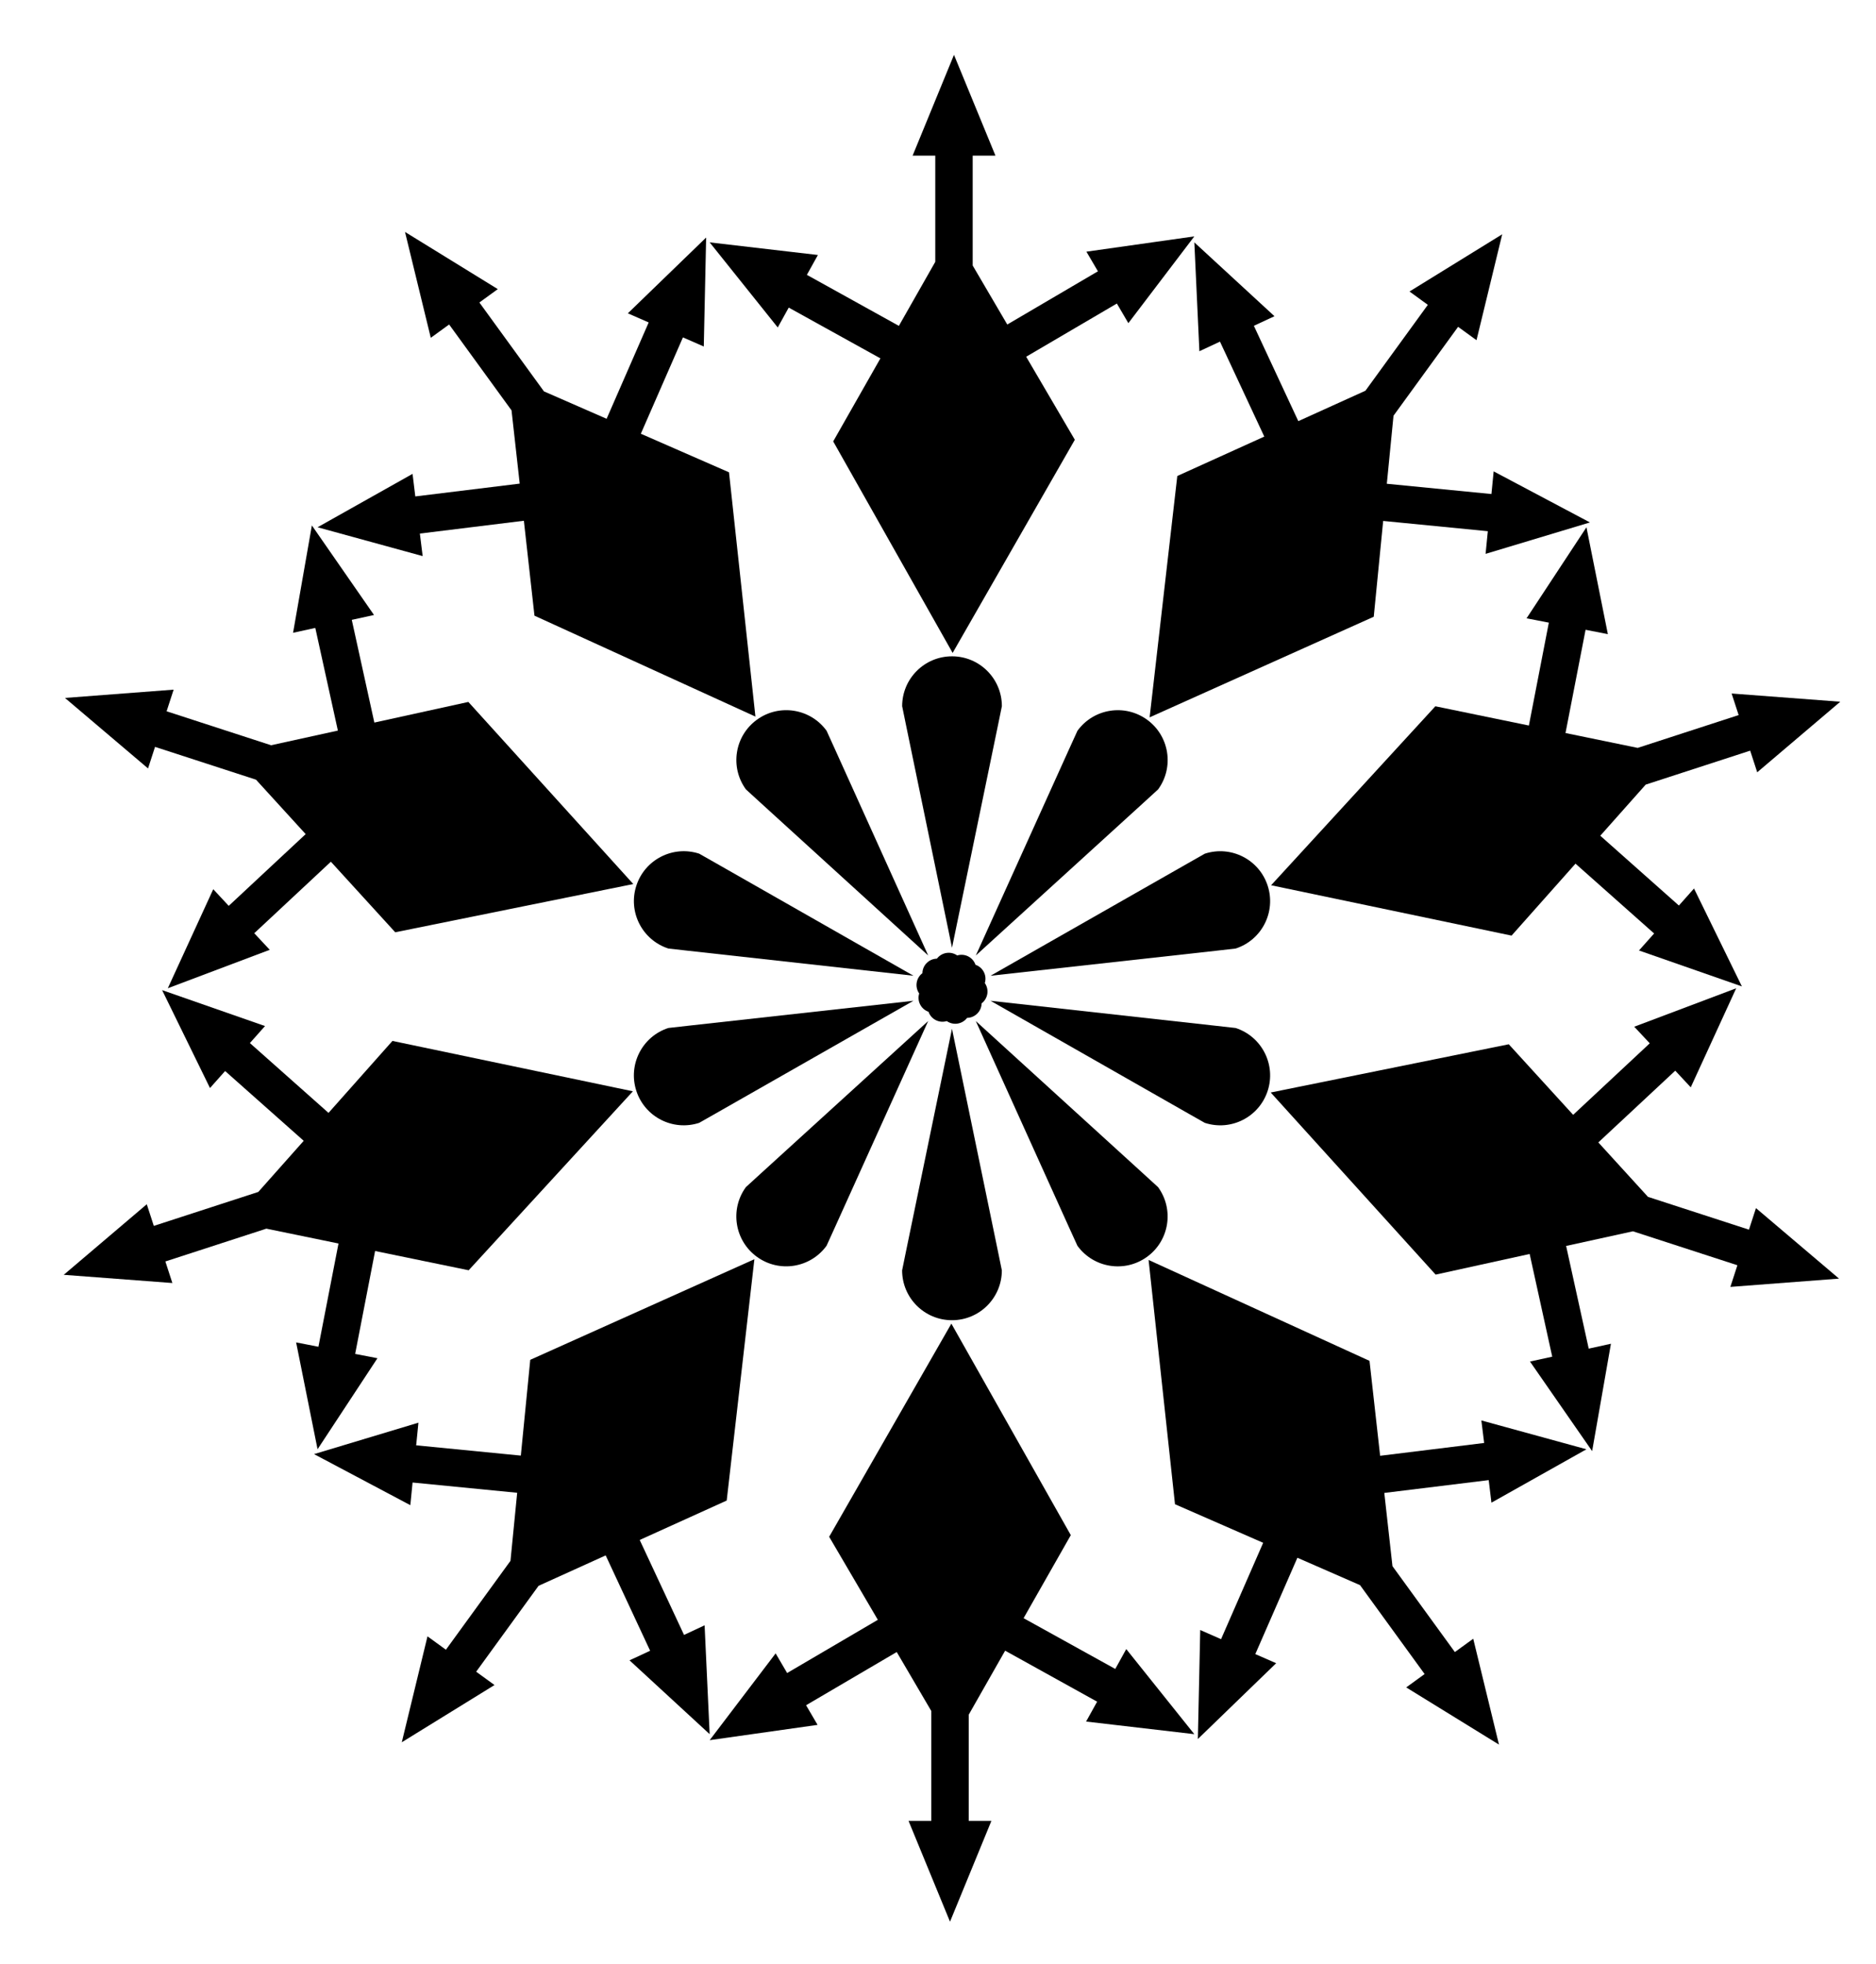
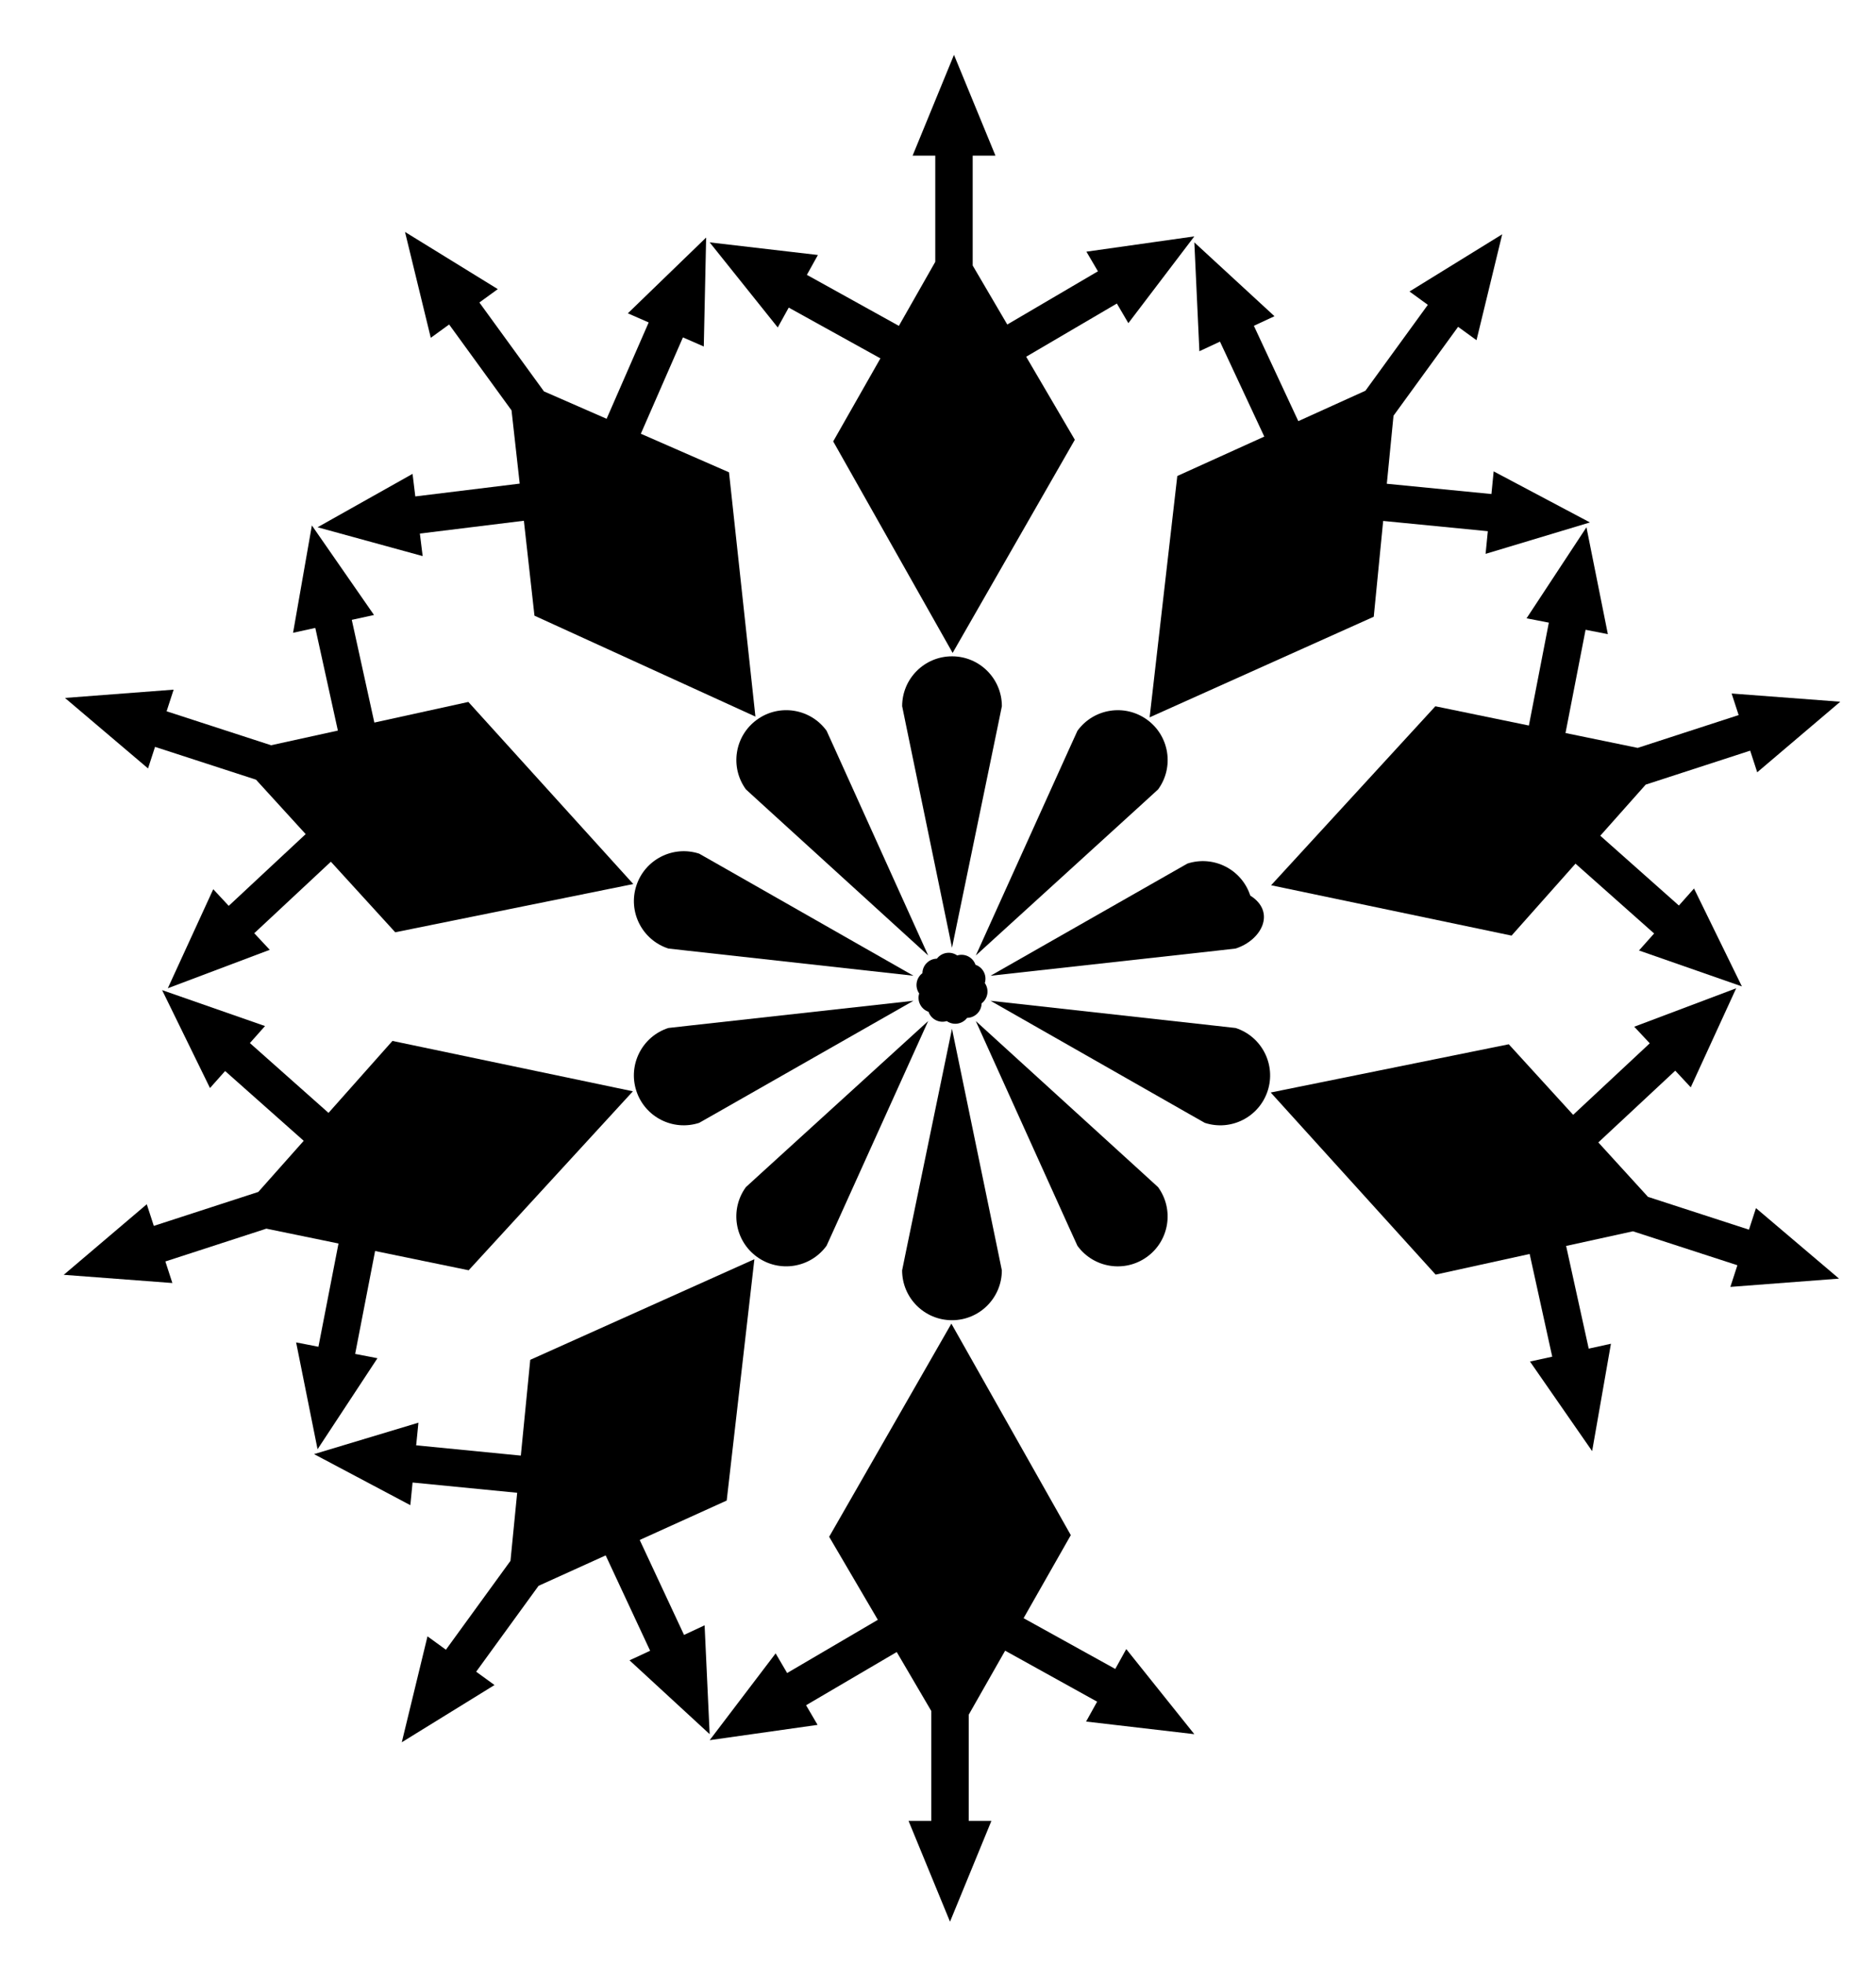
<svg xmlns="http://www.w3.org/2000/svg" version="1.1" id="Layer_1" x="0px" y="0px" width="201px" height="210.417px" viewBox="0 0 201 210.417" enable-background="new 0 0 201 210.417" xml:space="preserve">
  <g id="roundels">
    <polygon points="170.352,55.969 159.17,59.336 159.41,56.909 148.197,55.81 147.188,66.072 123.174,76.85 126.139,50.995    135.459,46.772 130.711,36.598 128.506,37.628 127.965,25.966 136.551,33.877 134.344,34.904 139.105,45.118 146.297,41.859    152.982,32.658 151.018,31.229 160.951,25.1 158.197,36.446 156.225,35.014 149.305,44.536 148.588,51.827 159.797,52.926    160.035,50.499  " />
    <polygon points="186.631,105.676 175.605,101.827 177.227,100.006 168.803,92.525 161.953,100.234 136.189,94.839 153.787,75.665    163.809,77.728 165.947,66.704 163.559,66.242 169.977,56.489 172.271,67.937 169.883,67.47 167.732,78.531 175.465,80.123    186.283,76.607 185.531,74.297 197.172,75.177 188.273,82.737 187.52,80.419 176.326,84.057 171.459,89.533 179.881,97.011    181.502,95.188  " />
    <polygon points="170.586,155.46 163.928,145.865 166.311,145.344 163.891,134.341 153.818,136.552 136.148,117.043    161.654,111.874 168.551,119.434 176.76,111.772 175.098,109.995 186.021,105.876 181.152,116.487 179.492,114.704 171.25,122.39    176.57,128.223 187.389,131.737 188.139,129.427 197.039,136.98 185.396,137.867 186.15,135.548 174.955,131.911 167.799,133.481    170.219,144.481 172.6,143.959  " />
-     <polygon points="128.342,186.304 128.596,174.628 130.828,175.606 135.34,165.283 125.893,161.151 123.063,134.981    146.734,145.792 147.871,155.961 159.016,154.588 158.717,152.175 169.975,155.264 159.797,160.984 159.504,158.567    148.318,159.94 149.193,167.786 155.879,176.988 157.846,175.561 160.605,186.902 150.666,180.776 152.637,179.343 145.719,169.82    139.006,166.885 134.498,177.206 136.732,178.183  " />
    <polygon points="76.038,186.427 83.104,177.13 84.336,179.234 94.054,173.534 88.839,164.638 101.932,141.803 114.729,164.463    109.67,173.358 119.494,178.798 120.67,176.669 127.963,185.785 116.367,184.433 117.549,182.304 107.693,176.84 103.791,183.701    103.791,195.077 106.221,195.076 101.787,205.875 97.345,195.076 99.783,195.076 99.783,183.305 96.078,176.985 86.365,182.685    87.597,184.789  " />
    <polygon points="33.649,155.782 44.831,152.415 44.59,154.841 55.803,155.941 56.813,145.68 80.828,134.901 77.861,160.756    68.54,164.979 73.29,175.153 75.493,174.123 76.035,185.784 67.449,177.874 69.656,176.847 64.894,166.633 57.704,169.891    51.018,179.094 52.983,180.521 43.049,186.652 45.803,175.305 47.776,176.737 54.694,167.215 55.412,159.924 44.204,158.825    43.964,161.252  " />
    <polygon points="17.369,106.074 28.394,109.923 26.774,111.745 35.198,119.226 42.047,111.517 67.81,116.913 50.214,136.086    40.19,134.023 38.052,145.047 40.441,145.509 34.024,155.261 31.728,143.815 34.117,144.281 36.268,133.219 28.537,131.628    17.718,135.143 18.469,137.453 6.829,136.574 15.726,129.013 16.48,131.332 27.675,127.694 32.541,122.217 24.119,114.741    22.499,116.563  " />
    <polygon points="33.415,56.291 40.072,65.885 37.691,66.407 40.109,77.41 50.181,75.2 67.852,94.709 42.347,99.877 35.45,92.317    27.241,99.979 28.902,101.755 17.979,105.874 22.848,95.264 24.507,97.046 32.75,89.36 27.43,83.529 16.611,80.014 15.861,82.324    6.96,74.771 18.604,73.883 17.85,76.202 29.045,79.84 36.201,78.269 33.782,67.27 31.4,67.792  " />
    <polygon points="75.658,25.447 75.405,37.122 73.172,36.145 68.661,46.468 78.108,50.6 80.938,76.77 57.265,65.959 56.129,55.789    44.985,57.162 45.285,59.576 34.026,56.487 44.202,50.766 44.497,53.183 55.683,51.811 54.807,43.965 48.121,34.763 46.155,36.19    43.394,24.849 53.335,30.974 51.362,32.407 58.281,41.93 64.994,44.865 69.502,34.545 67.269,33.567  " />
    <polygon points="127.963,25.324 120.896,34.62 119.664,32.518 109.947,38.217 115.16,47.113 102.068,69.948 89.271,47.288    94.33,38.393 84.507,32.953 83.33,35.082 76.037,25.966 87.633,27.318 86.451,29.446 96.308,34.911 100.209,28.05 100.209,16.674    97.78,16.674 102.213,5.875 106.656,16.674 104.217,16.674 104.217,28.445 107.922,34.766 117.635,29.065 116.402,26.962  " />
  </g>
  <path id="dot" d="M105.517,105.318c0.249-0.816-0.192-1.683-1-1.96c-0.277-0.807-1.144-1.249-1.96-0.999  c-0.698-0.489-1.659-0.338-2.173,0.344c-0.854,0.015-1.54,0.702-1.556,1.556c-0.681,0.514-0.833,1.473-0.345,2.173  c-0.249,0.816,0.192,1.683,0.999,1.961c0.278,0.806,1.144,1.248,1.96,0.999c0.699,0.489,1.66,0.337,2.174-0.344  c0.854-0.015,1.541-0.703,1.557-1.557C105.853,106.979,106.006,106.017,105.517,105.318z" />
  <g id="pedals">
    <path d="M124.085,84.567l-1.581,1.447l-17.951,16.348l10.001-22.122l0.888-1.952c1.734-2.388,5.073-2.918,7.462-1.183   C125.292,78.842,125.821,82.181,124.085,84.567z" />
-     <path d="M132.392,101.618l-2.13,0.242l-24.132,2.674l21.094-12.019l1.865-1.059c2.808-0.912,5.82,0.622,6.733,3.43   C136.733,97.695,135.199,100.708,132.392,101.618z" />
+     <path d="M132.392,101.618l-2.13,0.242l-24.132,2.674l21.094-12.019c2.808-0.912,5.82,0.622,6.733,3.43   C136.733,97.695,135.199,100.708,132.392,101.618z" />
    <path d="M129.089,120.295l-1.865-1.057l-21.095-12.021l24.13,2.676l2.131,0.239c2.808,0.913,4.343,3.925,3.432,6.732   C134.908,119.674,131.896,121.208,129.089,120.295z" />
    <path d="M115.439,133.464l-0.889-1.951l-10-22.124l17.949,16.348l1.582,1.446c1.735,2.388,1.208,5.728-1.181,7.463   C120.512,136.381,117.173,135.852,115.439,133.464z" />
    <path d="M96.656,136.094l0.429-2.1l4.913-23.777l4.912,23.776l0.431,2.1c0,2.952-2.391,5.344-5.343,5.344   C99.045,141.436,96.655,139.045,96.656,136.094z" />
    <path d="M79.914,127.181l1.582-1.446l17.951-16.348L89.445,131.51l-0.886,1.951c-1.735,2.388-5.075,2.918-7.463,1.183   C78.707,132.907,78.179,129.568,79.914,127.181z" />
    <path d="M71.609,110.13l2.129-0.24l24.131-2.675l-21.095,12.02l-1.863,1.058c-2.808,0.912-5.821-0.622-6.733-3.43   C67.266,114.054,68.801,111.042,71.609,110.13z" />
    <path d="M74.912,91.454l1.864,1.058l21.095,12.02l-24.131-2.675l-2.129-0.24c-2.808-0.912-4.343-3.925-3.431-6.731   C69.092,92.076,72.104,90.542,74.912,91.454z" />
    <path d="M88.562,78.286l0.886,1.951l10.001,22.124l-17.95-16.349l-1.582-1.446c-1.735-2.388-1.207-5.728,1.181-7.462   C83.487,75.369,86.826,75.898,88.562,78.286z" />
    <path d="M107.344,75.656l-0.43,2.1l-4.913,23.776l-4.912-23.776l-0.43-2.1c0-2.952,2.391-5.343,5.342-5.343   C104.954,70.313,107.344,72.704,107.344,75.656z" />
  </g>
</svg>